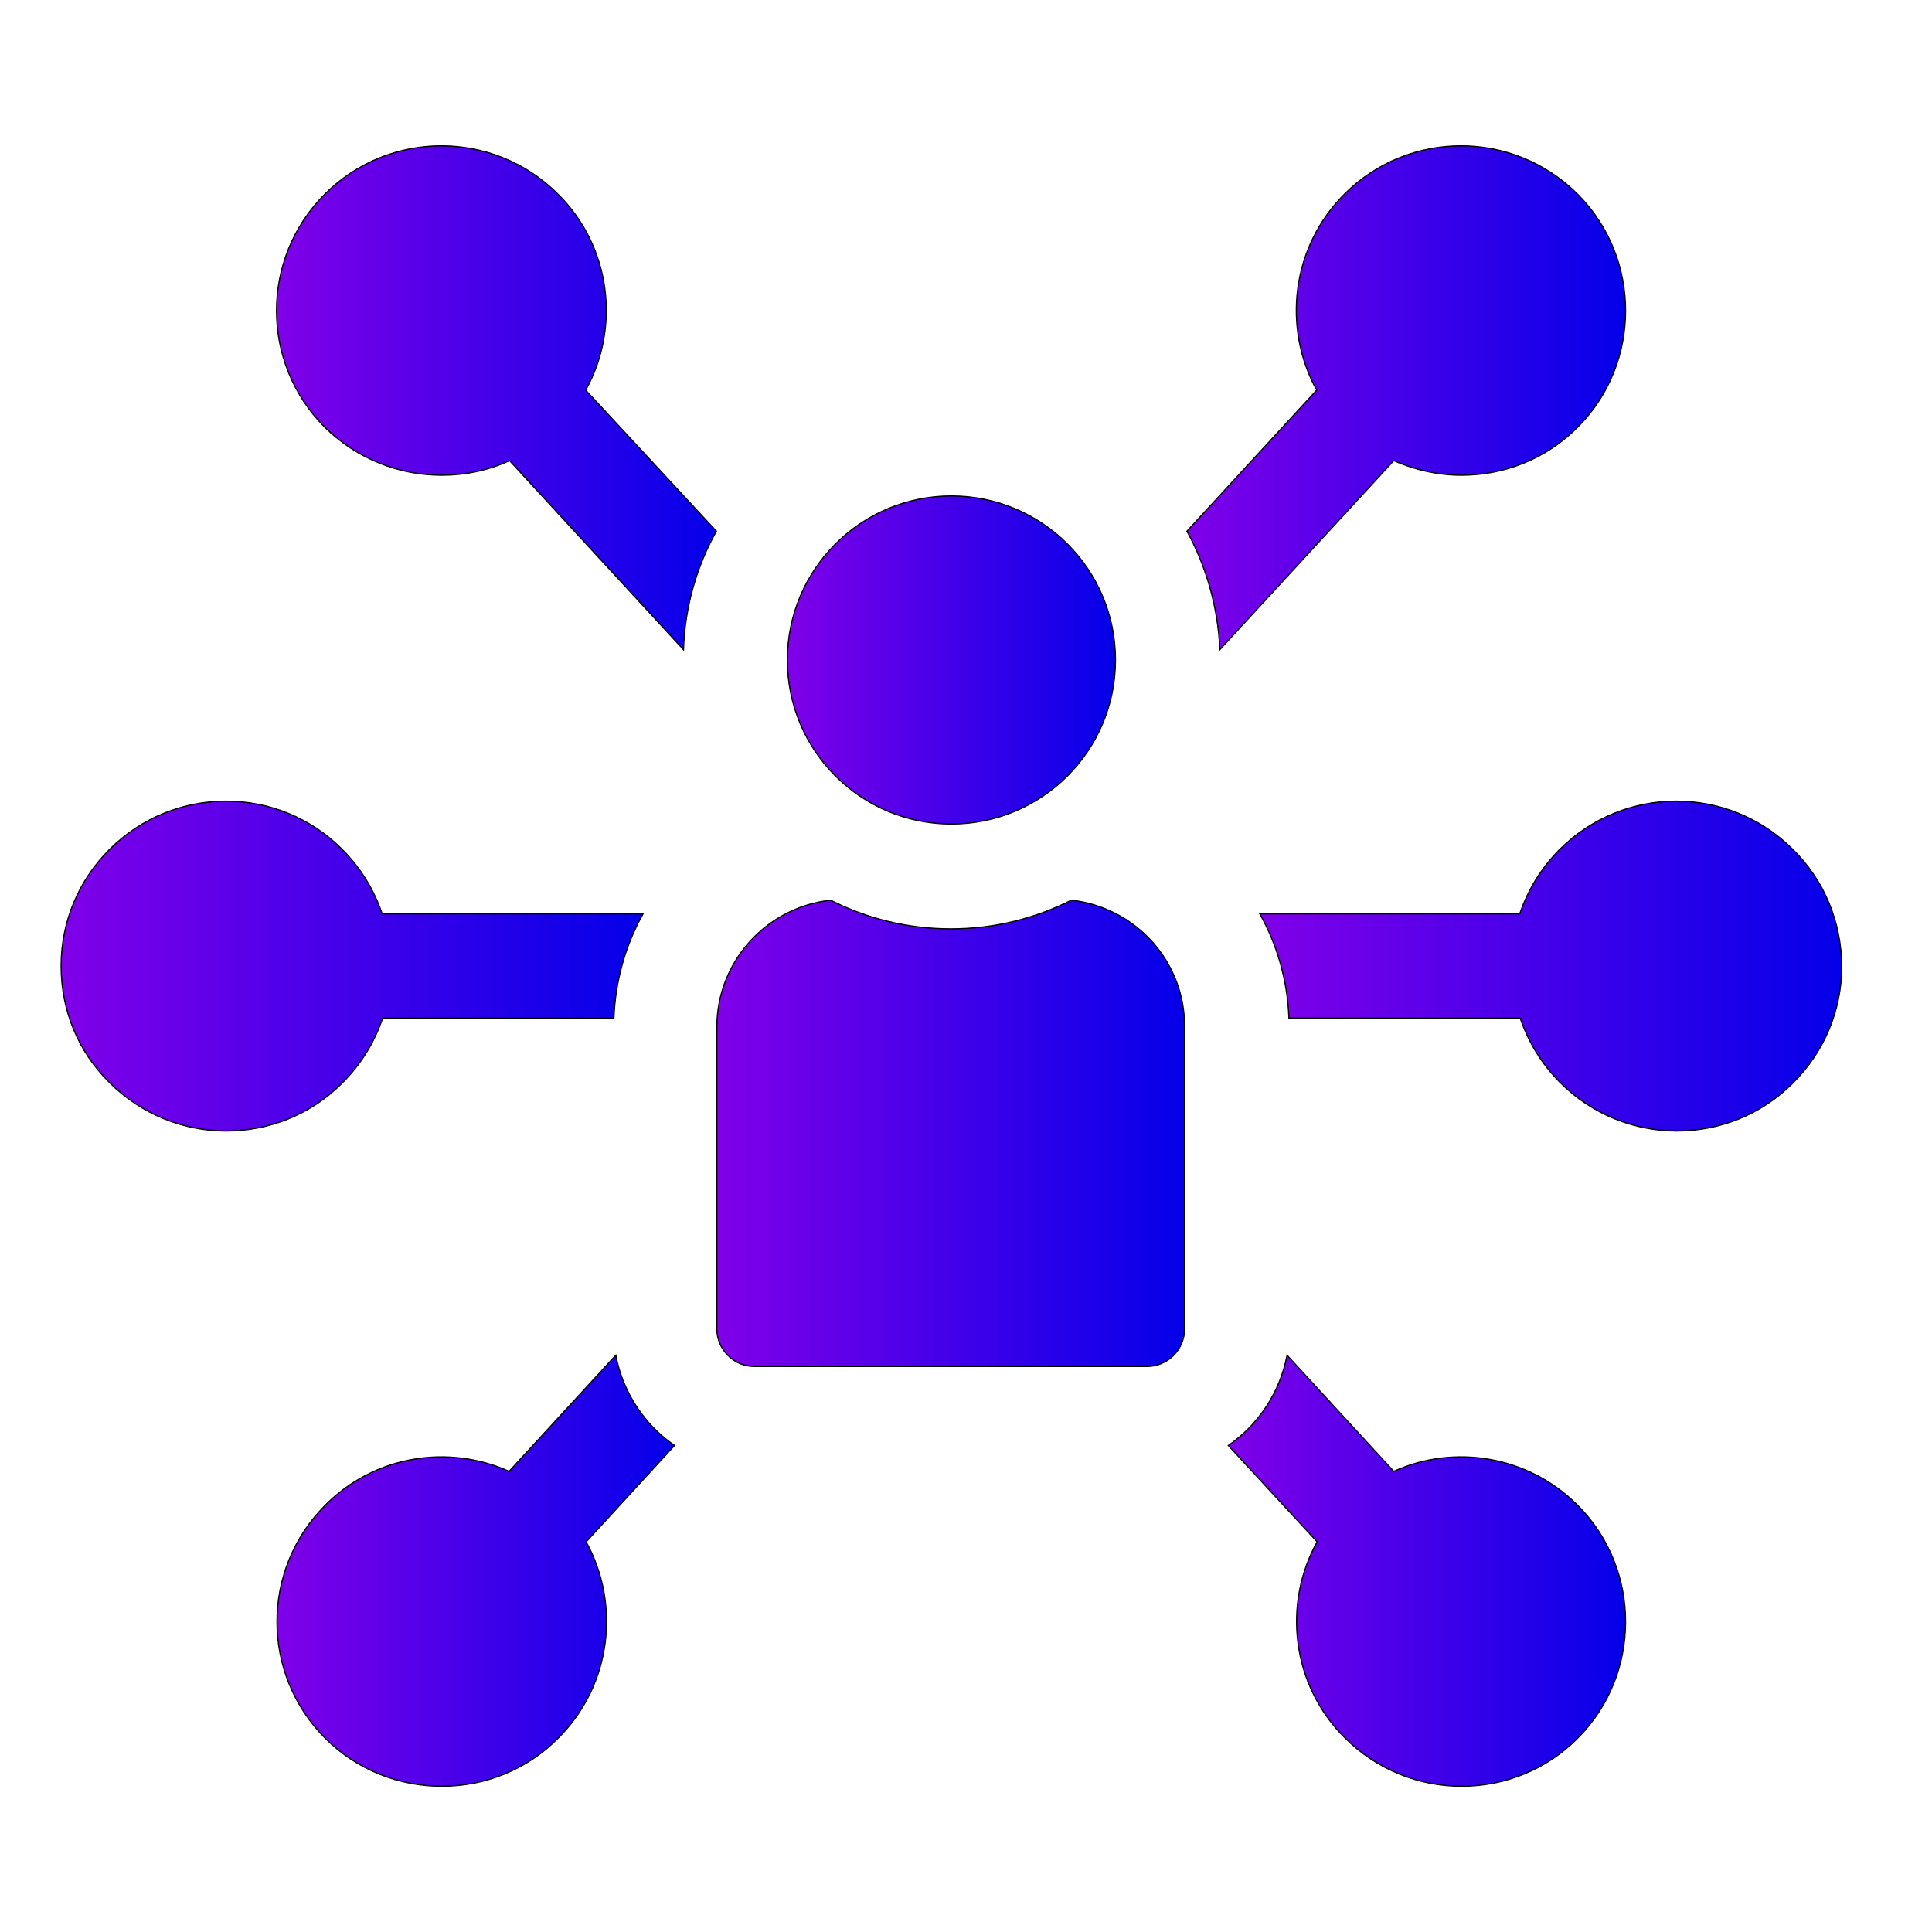
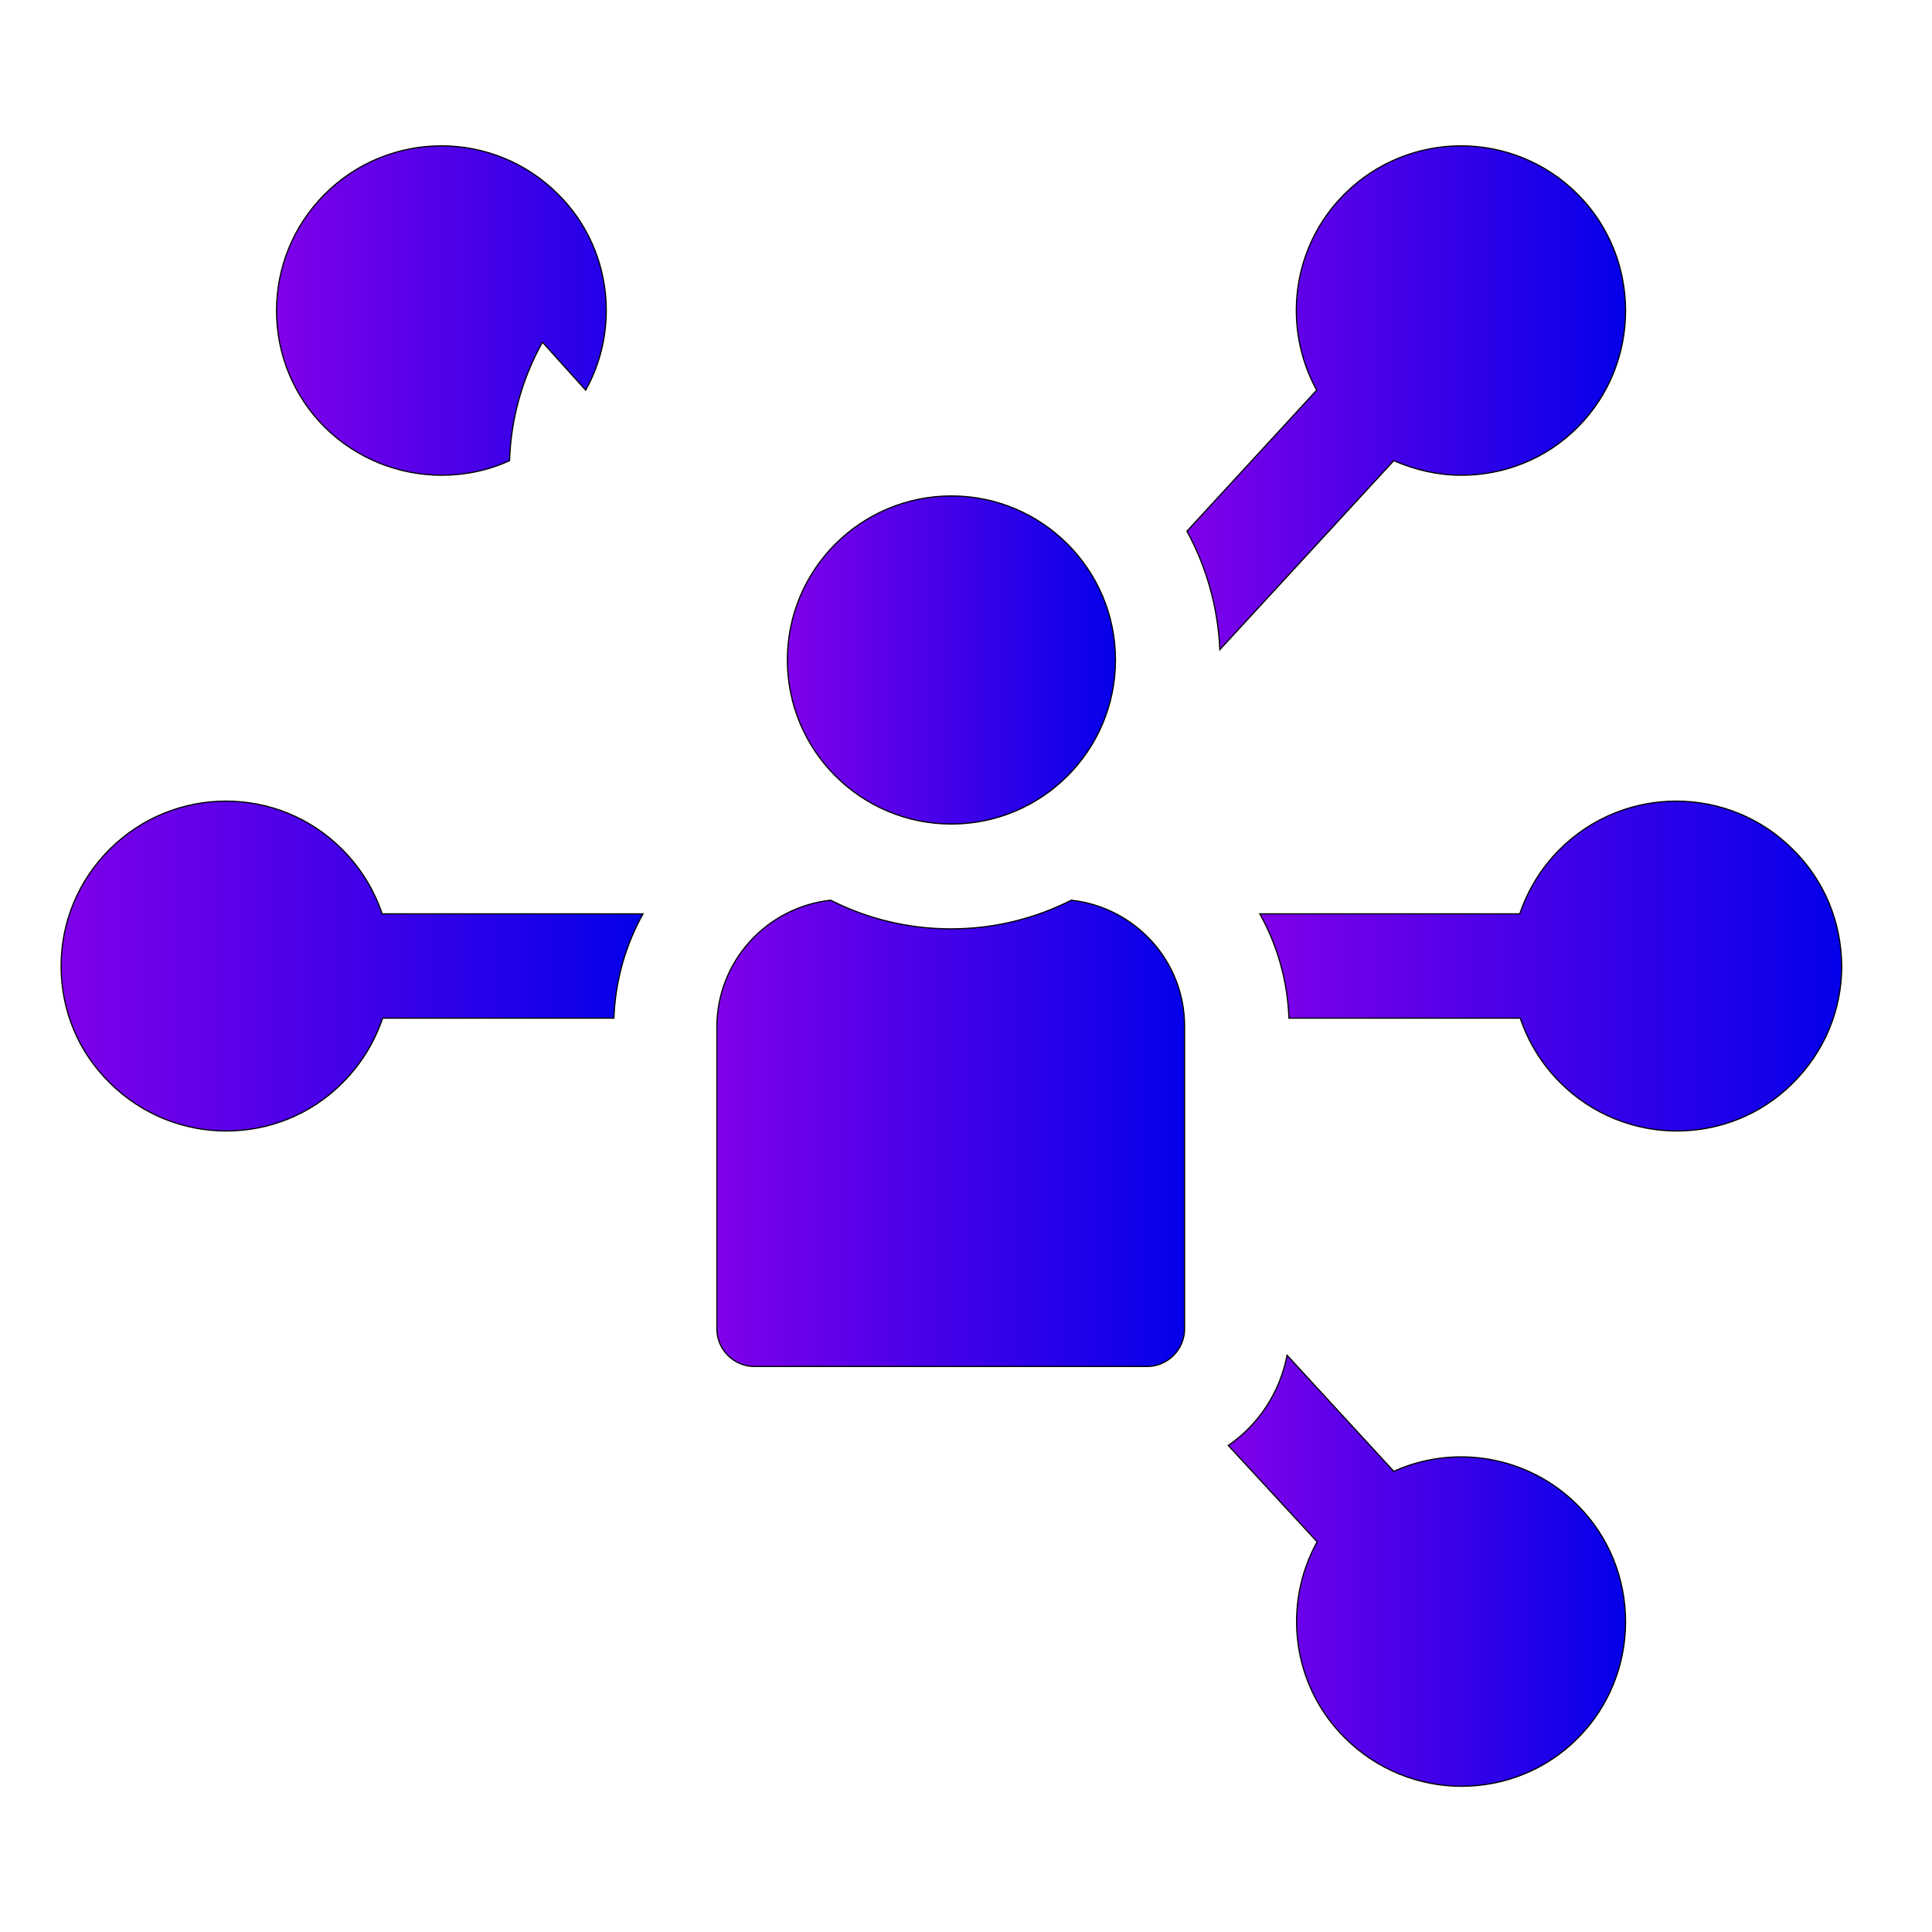
<svg xmlns="http://www.w3.org/2000/svg" version="1.1" id="Layer_1" x="0px" y="0px" viewBox="0 0 411 411" style="enable-background:new 0 0 411 411;" xml:space="preserve">
  <style type="text/css">
	.st0{fill:url(#SVGID_1_);stroke:#000000;stroke-width:0.25;stroke-miterlimit:10;}
	.st1{fill:url(#SVGID_2_);stroke:#000000;stroke-width:0.25;stroke-miterlimit:10;}
	.st2{fill:url(#SVGID_3_);stroke:#000000;stroke-width:0.25;stroke-miterlimit:10;}
	.st3{fill:url(#SVGID_4_);stroke:#000000;stroke-width:0.25;stroke-miterlimit:10;}
	.st4{fill:url(#SVGID_5_);stroke:#000000;stroke-width:0.25;stroke-miterlimit:10;}
	.st5{fill:url(#SVGID_6_);stroke:#000000;stroke-width:0.25;stroke-miterlimit:10;}
	.st6{fill:url(#SVGID_7_);stroke:#000000;stroke-width:0.25;stroke-miterlimit:10;}
	.st7{fill:url(#SVGID_8_);stroke:#000000;stroke-width:0.25;stroke-miterlimit:10;}
</style>
  <g>
    <g>
      <linearGradient id="SVGID_1_" gradientUnits="userSpaceOnUse" x1="252.457" y1="84.621" x2="345.808" y2="84.621">
        <stop offset="0" style="stop-color:#8000E9" />
        <stop offset="1" style="stop-color:#0400E9" />
      </linearGradient>
      <path class="st0" d="M335.6,41.3c-13.7-13.7-35.9-13.7-49.6,0c-11.3,11.3-13.2,28.4-5.9,41.7l-27.6,30c4.1,7.5,6.6,16.1,7,25.2    l37-40.2c4.6,2,9.4,3.1,14.4,3.1c9,0,18-3.4,24.8-10.3C349.2,77.2,349.2,54.9,335.6,41.3z" />
    </g>
  </g>
  <g>
    <g>
      <linearGradient id="SVGID_2_" gradientUnits="userSpaceOnUse" x1="58.916" y1="84.619" x2="152.267" y2="84.619">
        <stop offset="0" style="stop-color:#8000E9" />
        <stop offset="1" style="stop-color:#0400E9" />
      </linearGradient>
-       <path class="st1" d="M124.6,83c7.4-13.3,5.4-30.5-5.9-41.7c-13.7-13.7-35.9-13.7-49.6,0c-13.7,13.7-13.7,35.9,0,49.6    C76,97.7,85,101.1,94,101.1c4.9,0,9.8-1,14.4-3.1l37,40.2c0.3-9.1,2.8-17.7,7-25.2L124.6,83z" />
+       <path class="st1" d="M124.6,83c7.4-13.3,5.4-30.5-5.9-41.7c-13.7-13.7-35.9-13.7-49.6,0c-13.7,13.7-13.7,35.9,0,49.6    C76,97.7,85,101.1,94,101.1c4.9,0,9.8-1,14.4-3.1c0.3-9.1,2.8-17.7,7-25.2L124.6,83z" />
    </g>
  </g>
  <g>
    <g>
      <linearGradient id="SVGID_3_" gradientUnits="userSpaceOnUse" x1="58.916" y1="334.157" x2="143.496" y2="334.157">
        <stop offset="0" style="stop-color:#8000E9" />
        <stop offset="1" style="stop-color:#0400E9" />
      </linearGradient>
-       <path class="st2" d="M143.5,307.5c-6.4-4.4-11-11.3-12.5-19.2L108.3,313c-12.9-5.8-28.6-3.4-39.1,7.2c-13.7,13.7-13.7,35.9,0,49.6    C76,376.6,85,380,94,380c9,0,18-3.4,24.8-10.3c11.3-11.3,13.2-28.4,5.9-41.7L143.5,307.5z" />
    </g>
  </g>
  <g>
    <g>
      <linearGradient id="SVGID_4_" gradientUnits="userSpaceOnUse" x1="261.228" y1="334.157" x2="345.808" y2="334.157">
        <stop offset="0" style="stop-color:#8000E9" />
        <stop offset="1" style="stop-color:#0400E9" />
      </linearGradient>
      <path class="st3" d="M335.6,320.2c-10.6-10.6-26.3-13-39.1-7.2l-22.7-24.7c-1.5,7.9-6.1,14.8-12.5,19.2l18.9,20.5    c-7.4,13.3-5.4,30.5,5.9,41.7c6.8,6.8,15.8,10.3,24.8,10.3c9,0,18-3.4,24.8-10.3C349.2,356.1,349.2,333.8,335.6,320.2z" />
    </g>
  </g>
  <g>
    <g>
      <linearGradient id="SVGID_5_" gradientUnits="userSpaceOnUse" x1="13.023" y1="205.501" x2="136.743" y2="205.501">
        <stop offset="0" style="stop-color:#8000E9" />
        <stop offset="1" style="stop-color:#0400E9" />
      </linearGradient>
      <path class="st4" d="M81.3,194.4c-1.7-5-4.5-9.7-8.5-13.7C59.2,167,37,167,23.3,180.7c-6.6,6.6-10.3,15.4-10.3,24.8    c0,9.4,3.6,18.2,10.3,24.8c6.8,6.8,15.8,10.3,24.8,10.3c9,0,18-3.4,24.8-10.3c4-4,6.8-8.7,8.5-13.7h49.2c0.3-8,2.5-15.6,6.2-22.2    L81.3,194.4L81.3,194.4z" />
    </g>
  </g>
  <g>
    <g>
      <linearGradient id="SVGID_6_" gradientUnits="userSpaceOnUse" x1="267.981" y1="205.501" x2="391.701" y2="205.501">
        <stop offset="0" style="stop-color:#8000E9" />
        <stop offset="1" style="stop-color:#0400E9" />
      </linearGradient>
      <path class="st5" d="M381.4,180.7c-13.7-13.7-35.9-13.7-49.6,0c-4,4-6.8,8.7-8.5,13.7H268c3.7,6.6,5.9,14.2,6.2,22.2h49.2    c1.7,5,4.5,9.7,8.5,13.7c6.8,6.8,15.8,10.3,24.8,10.3c9,0,18-3.4,24.8-10.3c6.6-6.6,10.3-15.4,10.3-24.8    C391.7,196.1,388.1,187.3,381.4,180.7z" />
    </g>
  </g>
  <g>
    <g>
      <linearGradient id="SVGID_7_" gradientUnits="userSpaceOnUse" x1="152.653" y1="241.081" x2="252.07" y2="241.081">
        <stop offset="0" style="stop-color:#8000E9" />
        <stop offset="1" style="stop-color:#0400E9" />
      </linearGradient>
      <path class="st6" d="M227.9,191.5c-7.7,3.9-16.4,6.1-25.6,6.1c-9.2,0-17.9-2.2-25.6-6.1c-13.6,1.5-24.2,13-24.2,27v64.2    c0,4.4,3.6,8,8,8H244c4.4,0,8-3.6,8-8v-64.2C252.1,204.5,241.5,193,227.9,191.5z" />
    </g>
  </g>
  <g>
    <g>
      <linearGradient id="SVGID_8_" gradientUnits="userSpaceOnUse" x1="167.445" y1="140.415" x2="237.278" y2="140.415">
        <stop offset="0" style="stop-color:#8000E9" />
        <stop offset="1" style="stop-color:#0400E9" />
      </linearGradient>
      <circle class="st7" cx="202.4" cy="140.4" r="34.9" />
    </g>
  </g>
</svg>